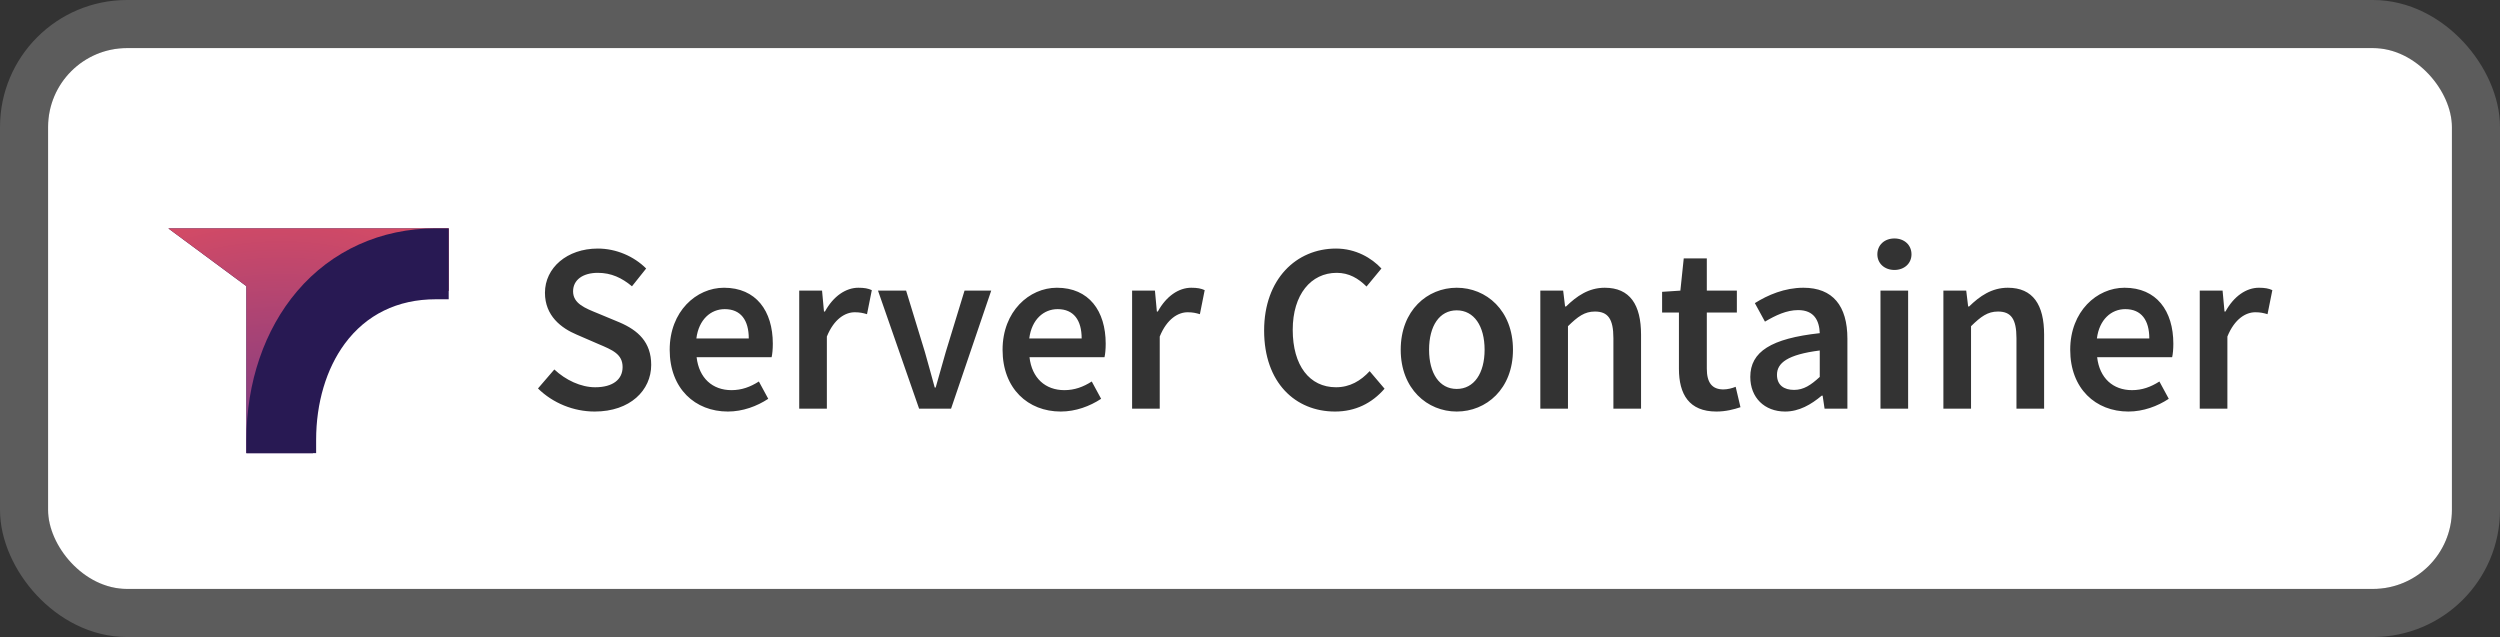
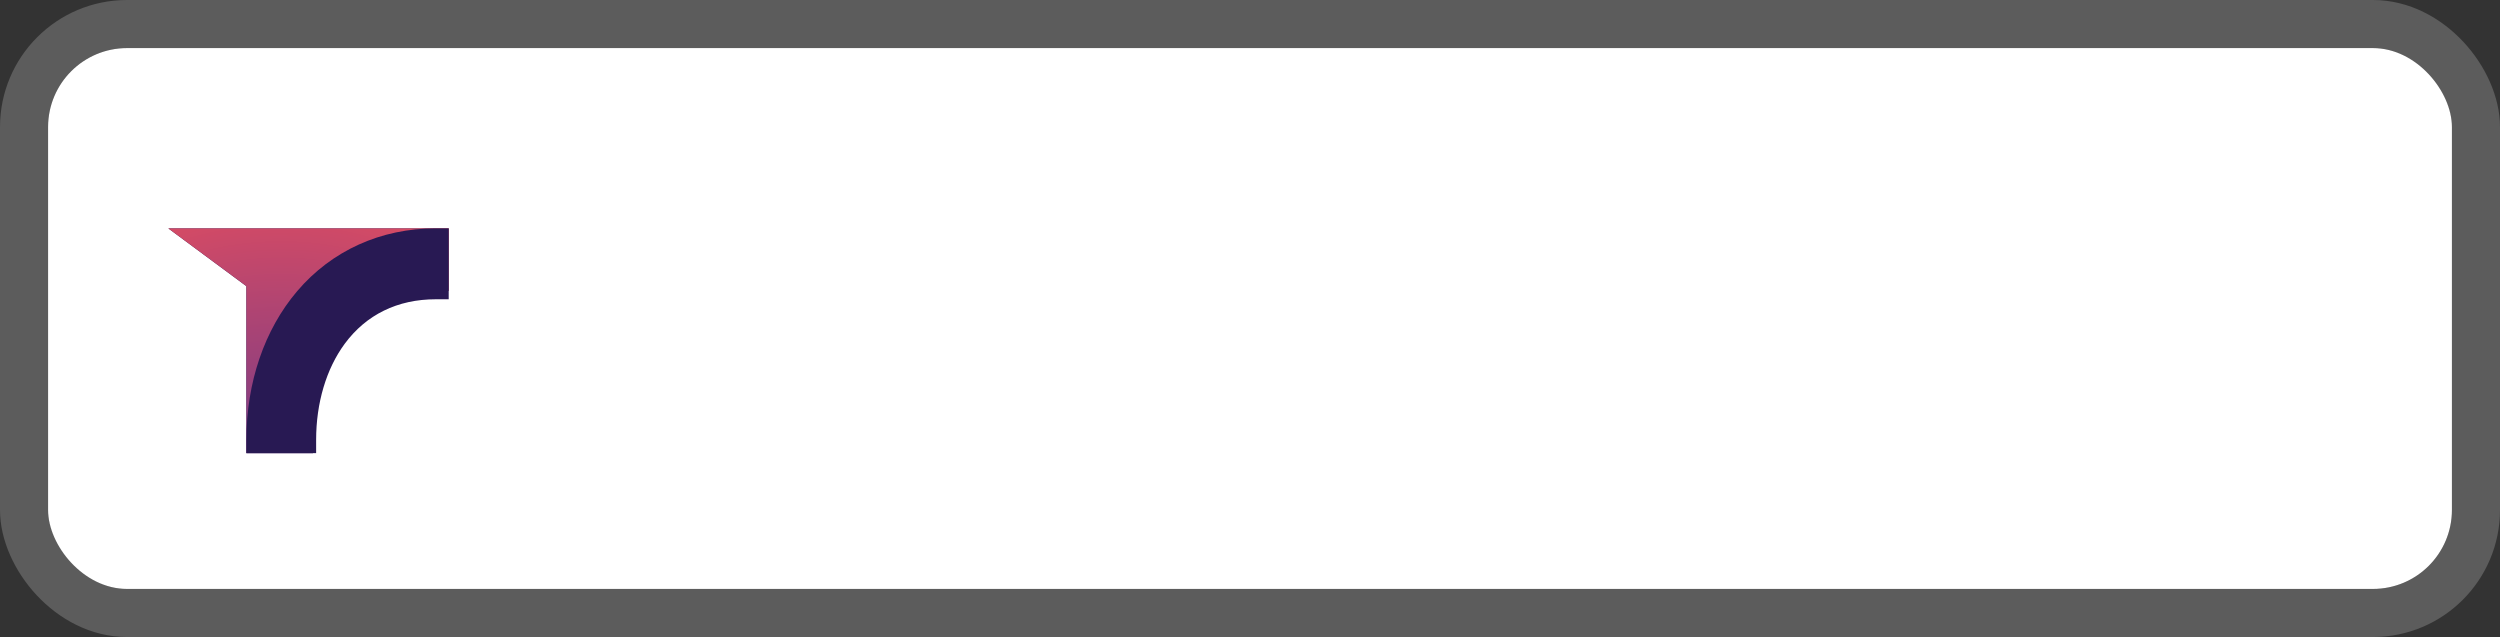
<svg xmlns="http://www.w3.org/2000/svg" width="208" height="53" viewBox="0 0 208 53" fill="none">
  <rect x="0" y="0" width="208" height="53" fill="#333333" stroke="none" />
  <rect x="4" y="4" width="200" height="45" rx="6.571" fill="white" />
  <rect x="2" y="2" width="204" height="49" rx="8.571" stroke="white" stroke-opacity="0.2" stroke-width="4" />
  <path d="M14 19L20.499 23.81V37.702H26.04V24.196H37.33V19H14Z" fill="#281953" />
  <path d="M14 19L20.499 23.81V37.702H26.04V24.196H37.33V19H14Z" fill="url(#paint0_radial_1083_664)" />
  <path d="M37.332 19H36.245C31.689 19 27.602 20.851 24.736 24.211C22.004 27.415 20.5 31.814 20.5 36.598V37.703H26.302V36.598C26.302 33.526 27.146 30.686 28.68 28.603C30.464 26.181 33.079 24.9 36.245 24.9H37.332V19Z" fill="#281953" />
-   <path opacity="0.8" d="M49.48 34.24C47.72 34.24 46 33.54 44.76 32.32L46.12 30.74C47.06 31.62 48.32 32.22 49.52 32.22C51 32.22 51.8 31.56 51.8 30.54C51.8 29.46 50.96 29.12 49.78 28.62L47.98 27.84C46.7 27.3 45.34 26.28 45.34 24.36C45.34 22.28 47.18 20.68 49.74 20.68C51.26 20.68 52.74 21.32 53.76 22.34L52.58 23.82C51.74 23.12 50.86 22.7 49.74 22.7C48.5 22.7 47.68 23.28 47.68 24.24C47.68 25.26 48.68 25.64 49.76 26.08L51.54 26.82C53.08 27.48 54.18 28.46 54.18 30.36C54.18 32.48 52.42 34.24 49.48 34.24ZM60.558 34.24C57.838 34.24 55.718 32.34 55.718 29.1C55.718 25.9 57.938 23.94 60.238 23.94C62.898 23.94 64.298 25.86 64.298 28.6C64.298 29.04 64.258 29.48 64.198 29.72H57.958C58.158 31.46 59.278 32.46 60.858 32.46C61.698 32.46 62.418 32.2 63.138 31.74L63.918 33.18C62.978 33.8 61.798 34.24 60.558 34.24ZM57.938 28.16H62.298C62.298 26.64 61.638 25.72 60.298 25.72C59.138 25.72 58.138 26.58 57.938 28.16ZM66.495 34V24.18H68.395L68.555 25.92H68.635C69.335 24.64 70.375 23.94 71.415 23.94C71.915 23.94 72.235 24 72.535 24.14L72.135 26.14C71.795 26.04 71.535 25.98 71.115 25.98C70.335 25.98 69.395 26.52 68.795 28V34H66.495ZM76.469 34L73.049 24.18H75.389L76.949 29.28C77.209 30.24 77.509 31.24 77.769 32.24H77.849C78.129 31.24 78.409 30.24 78.689 29.28L80.249 24.18H82.469L79.129 34H76.469ZM88.254 34.24C85.534 34.24 83.414 32.34 83.414 29.1C83.414 25.9 85.634 23.94 87.934 23.94C90.594 23.94 91.994 25.86 91.994 28.6C91.994 29.04 91.954 29.48 91.894 29.72H85.654C85.854 31.46 86.974 32.46 88.554 32.46C89.394 32.46 90.114 32.2 90.834 31.74L91.614 33.18C90.674 33.8 89.494 34.24 88.254 34.24ZM85.634 28.16H89.994C89.994 26.64 89.334 25.72 87.994 25.72C86.834 25.72 85.834 26.58 85.634 28.16ZM94.191 34V24.18H96.091L96.251 25.92H96.331C97.031 24.64 98.07 23.94 99.111 23.94C99.611 23.94 99.93 24 100.23 24.14L99.831 26.14C99.49 26.04 99.231 25.98 98.811 25.98C98.031 25.98 97.091 26.52 96.49 28V34H94.191ZM111.075 34.24C107.775 34.24 105.175 31.84 105.175 27.5C105.175 23.22 107.855 20.68 111.155 20.68C112.795 20.68 114.115 21.46 114.935 22.34L113.695 23.84C113.015 23.16 112.235 22.7 111.215 22.7C109.075 22.7 107.555 24.5 107.555 27.44C107.555 30.42 108.955 32.22 111.155 32.22C112.315 32.22 113.215 31.68 113.955 30.88L115.195 32.34C114.135 33.56 112.755 34.24 111.075 34.24ZM121.199 34.24C118.759 34.24 116.539 32.36 116.539 29.1C116.539 25.82 118.759 23.94 121.199 23.94C123.659 23.94 125.879 25.82 125.879 29.1C125.879 32.36 123.659 34.24 121.199 34.24ZM121.199 32.36C122.639 32.36 123.519 31.06 123.519 29.1C123.519 27.12 122.639 25.82 121.199 25.82C119.759 25.82 118.899 27.12 118.899 29.1C118.899 31.06 119.759 32.36 121.199 32.36ZM128.155 34V24.18H130.055L130.215 25.5H130.295C131.175 24.64 132.175 23.94 133.515 23.94C135.615 23.94 136.535 25.36 136.535 27.84V34H134.235V28.14C134.235 26.52 133.775 25.92 132.695 25.92C131.835 25.92 131.275 26.34 130.455 27.14V34H128.155ZM142.807 34.24C140.527 34.24 139.687 32.8 139.687 30.68V26H138.287V24.28L139.807 24.18L140.087 21.5H142.007V24.18H144.507V26H142.007V30.68C142.007 31.84 142.447 32.4 143.387 32.4C143.727 32.4 144.127 32.3 144.407 32.18L144.807 33.88C144.267 34.06 143.587 34.24 142.807 34.24ZM148.524 34.24C146.804 34.24 145.624 33.08 145.624 31.36C145.624 29.26 147.364 28.16 151.404 27.72C151.364 26.68 150.944 25.8 149.604 25.8C148.644 25.8 147.724 26.24 146.844 26.76L146.004 25.22C147.084 24.54 148.484 23.94 150.044 23.94C152.484 23.94 153.704 25.44 153.704 28.18V34H151.804L151.644 32.92H151.564C150.684 33.66 149.684 34.24 148.524 34.24ZM149.264 32.44C150.064 32.44 150.664 32.04 151.404 31.36V29.16C148.724 29.5 147.844 30.2 147.844 31.18C147.844 32.06 148.444 32.44 149.264 32.44ZM156.456 34V24.18H158.756V34H156.456ZM157.616 22.46C156.796 22.46 156.196 21.92 156.196 21.16C156.196 20.38 156.796 19.84 157.616 19.84C158.436 19.84 159.036 20.38 159.036 21.16C159.036 21.92 158.436 22.46 157.616 22.46ZM161.69 34V24.18H163.59L163.75 25.5H163.83C164.71 24.64 165.71 23.94 167.05 23.94C169.15 23.94 170.07 25.36 170.07 27.84V34H167.77V28.14C167.77 26.52 167.31 25.92 166.23 25.92C165.37 25.92 164.81 26.34 163.99 27.14V34H161.69ZM177.082 34.24C174.362 34.24 172.242 32.34 172.242 29.1C172.242 25.9 174.462 23.94 176.762 23.94C179.422 23.94 180.822 25.86 180.822 28.6C180.822 29.04 180.782 29.48 180.722 29.72H174.482C174.682 31.46 175.802 32.46 177.382 32.46C178.222 32.46 178.942 32.2 179.662 31.74L180.442 33.18C179.502 33.8 178.322 34.24 177.082 34.24ZM174.462 28.16H178.822C178.822 26.64 178.162 25.72 176.822 25.72C175.662 25.72 174.662 26.58 174.462 28.16ZM183.019 34V24.18H184.919L185.079 25.92H185.159C185.859 24.64 186.899 23.94 187.939 23.94C188.439 23.94 188.759 24 189.059 24.14L188.659 26.14C188.319 26.04 188.059 25.98 187.639 25.98C186.859 25.98 185.919 26.52 185.319 28V34H183.019Z" fill="black" />
  <defs>
    <radialGradient id="paint0_radial_1083_664" cx="0" cy="0" r="1" gradientUnits="userSpaceOnUse" gradientTransform="translate(23.371 46.812) rotate(-90) scale(35.689 35.094)">
      <stop stop-color="#523594" />
      <stop offset="1" stop-color="#F04F5B" />
    </radialGradient>
  </defs>
</svg>